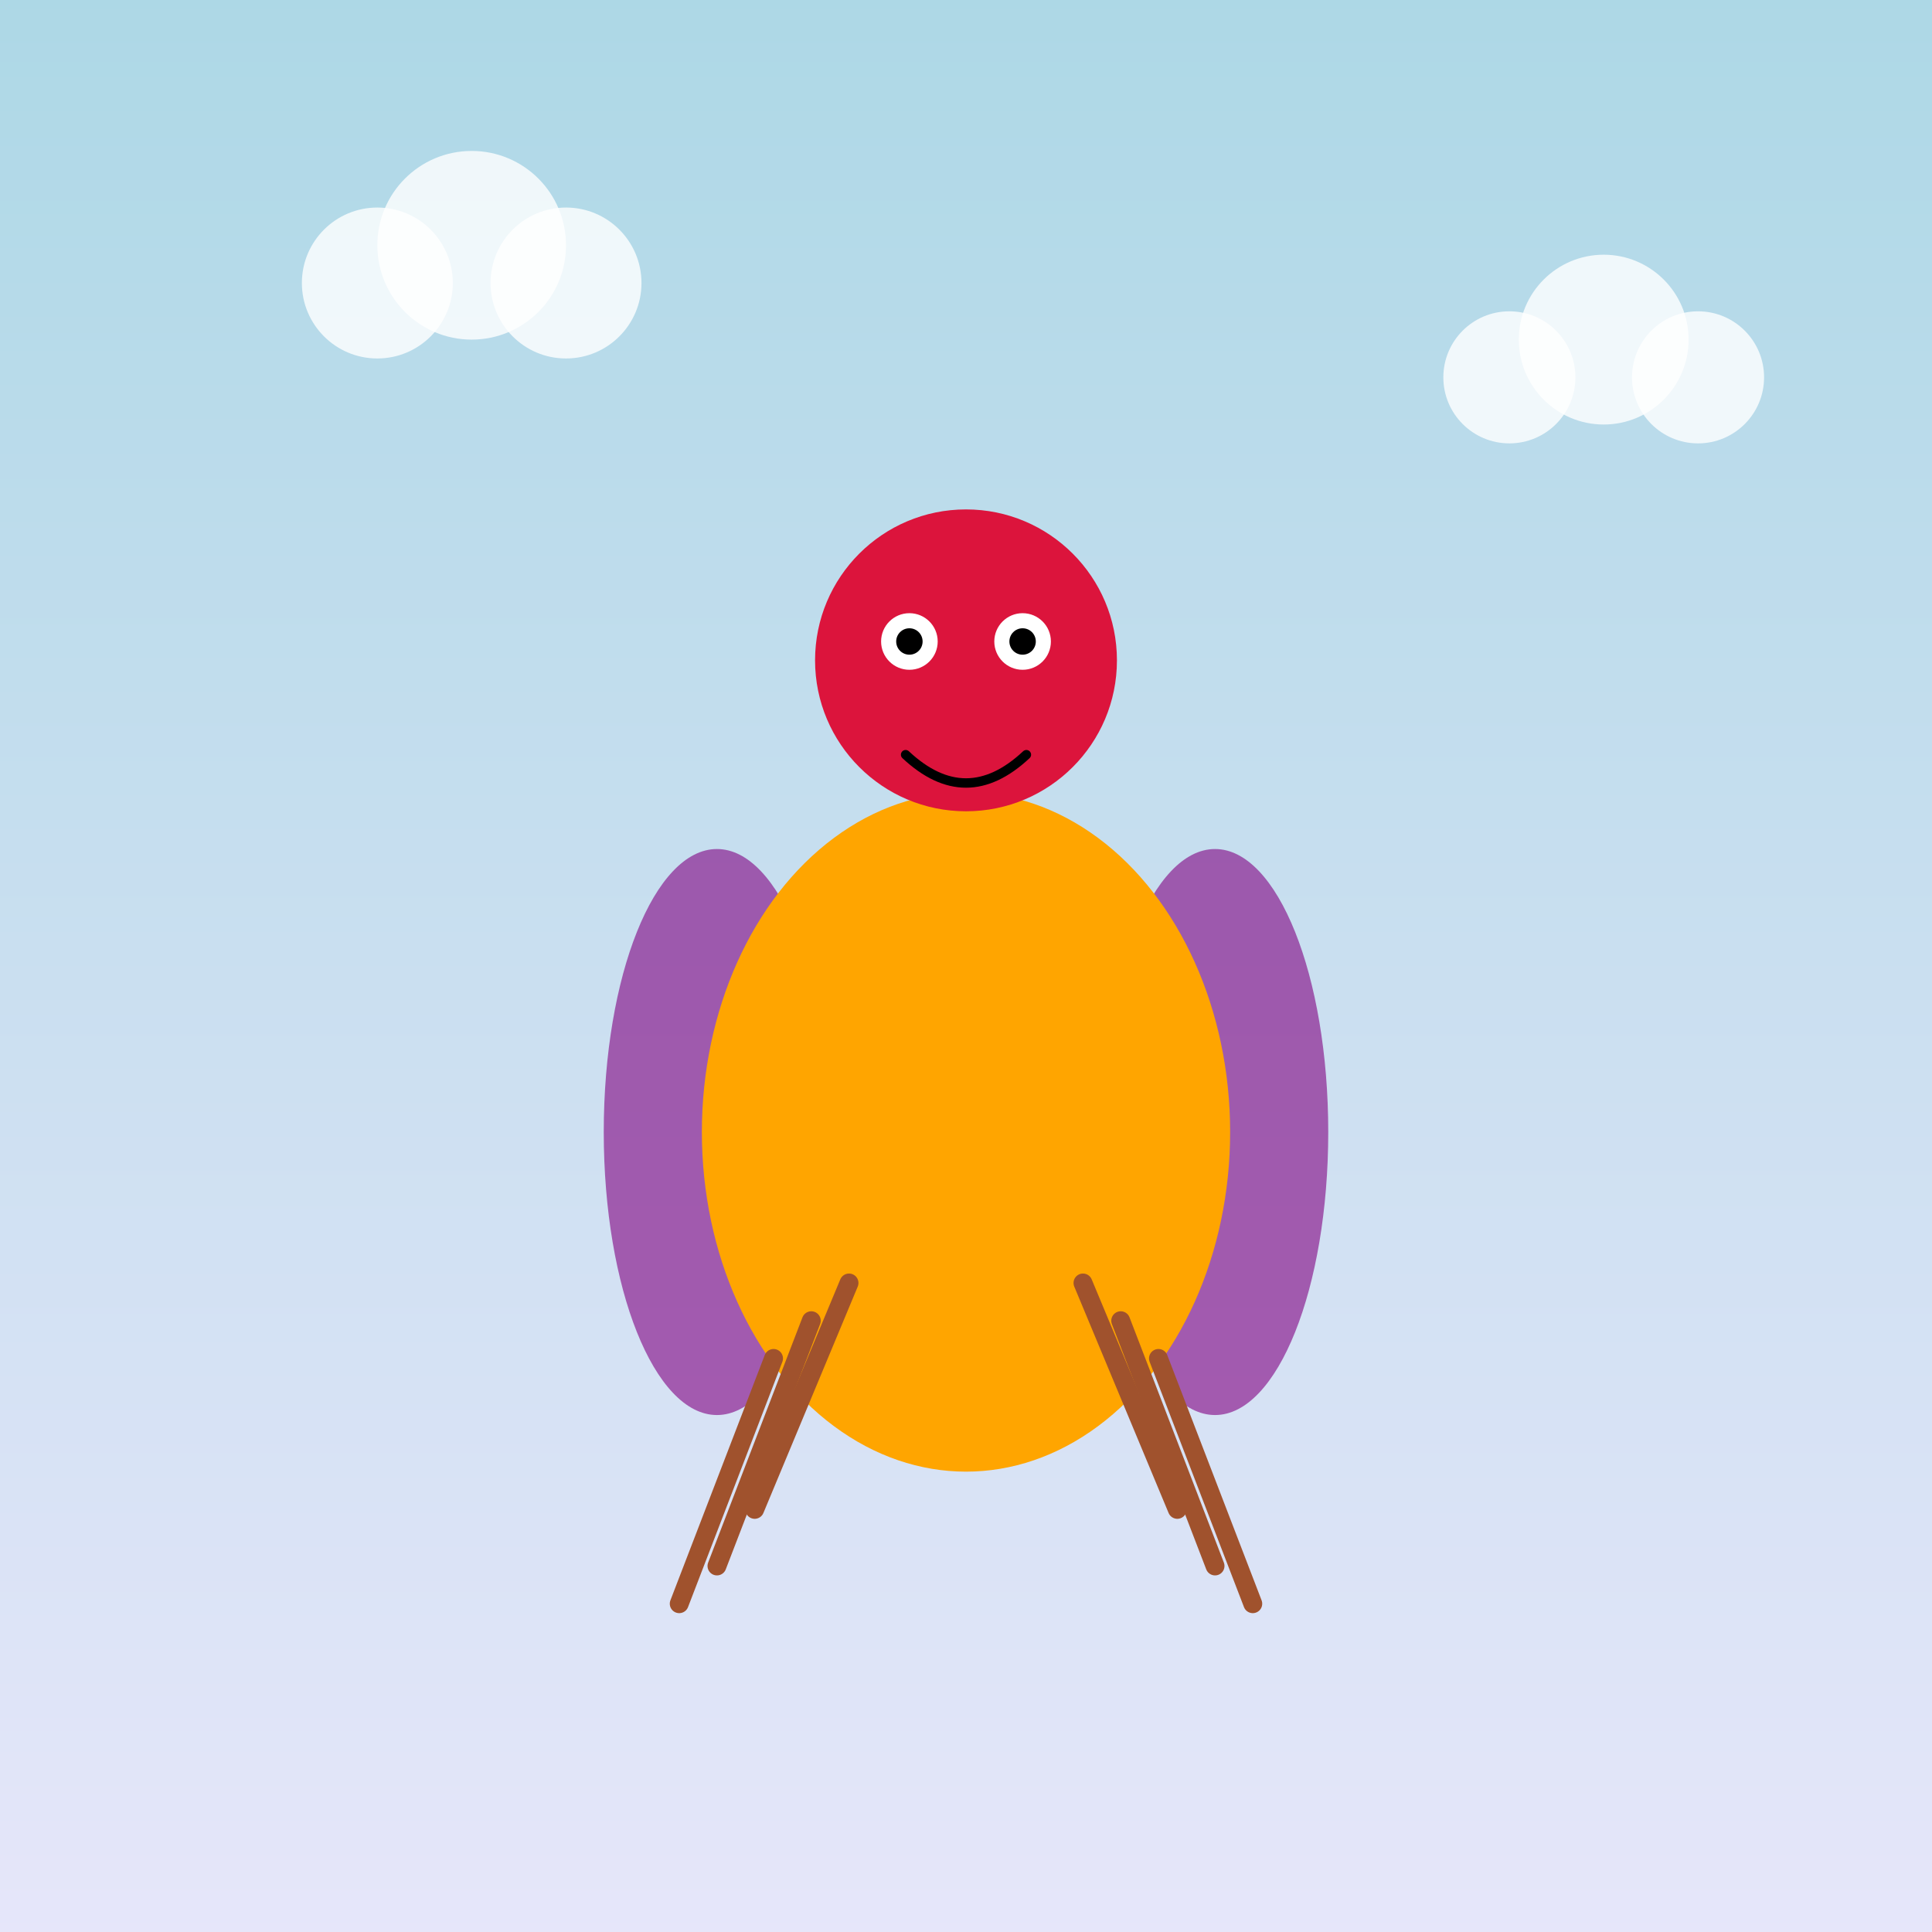
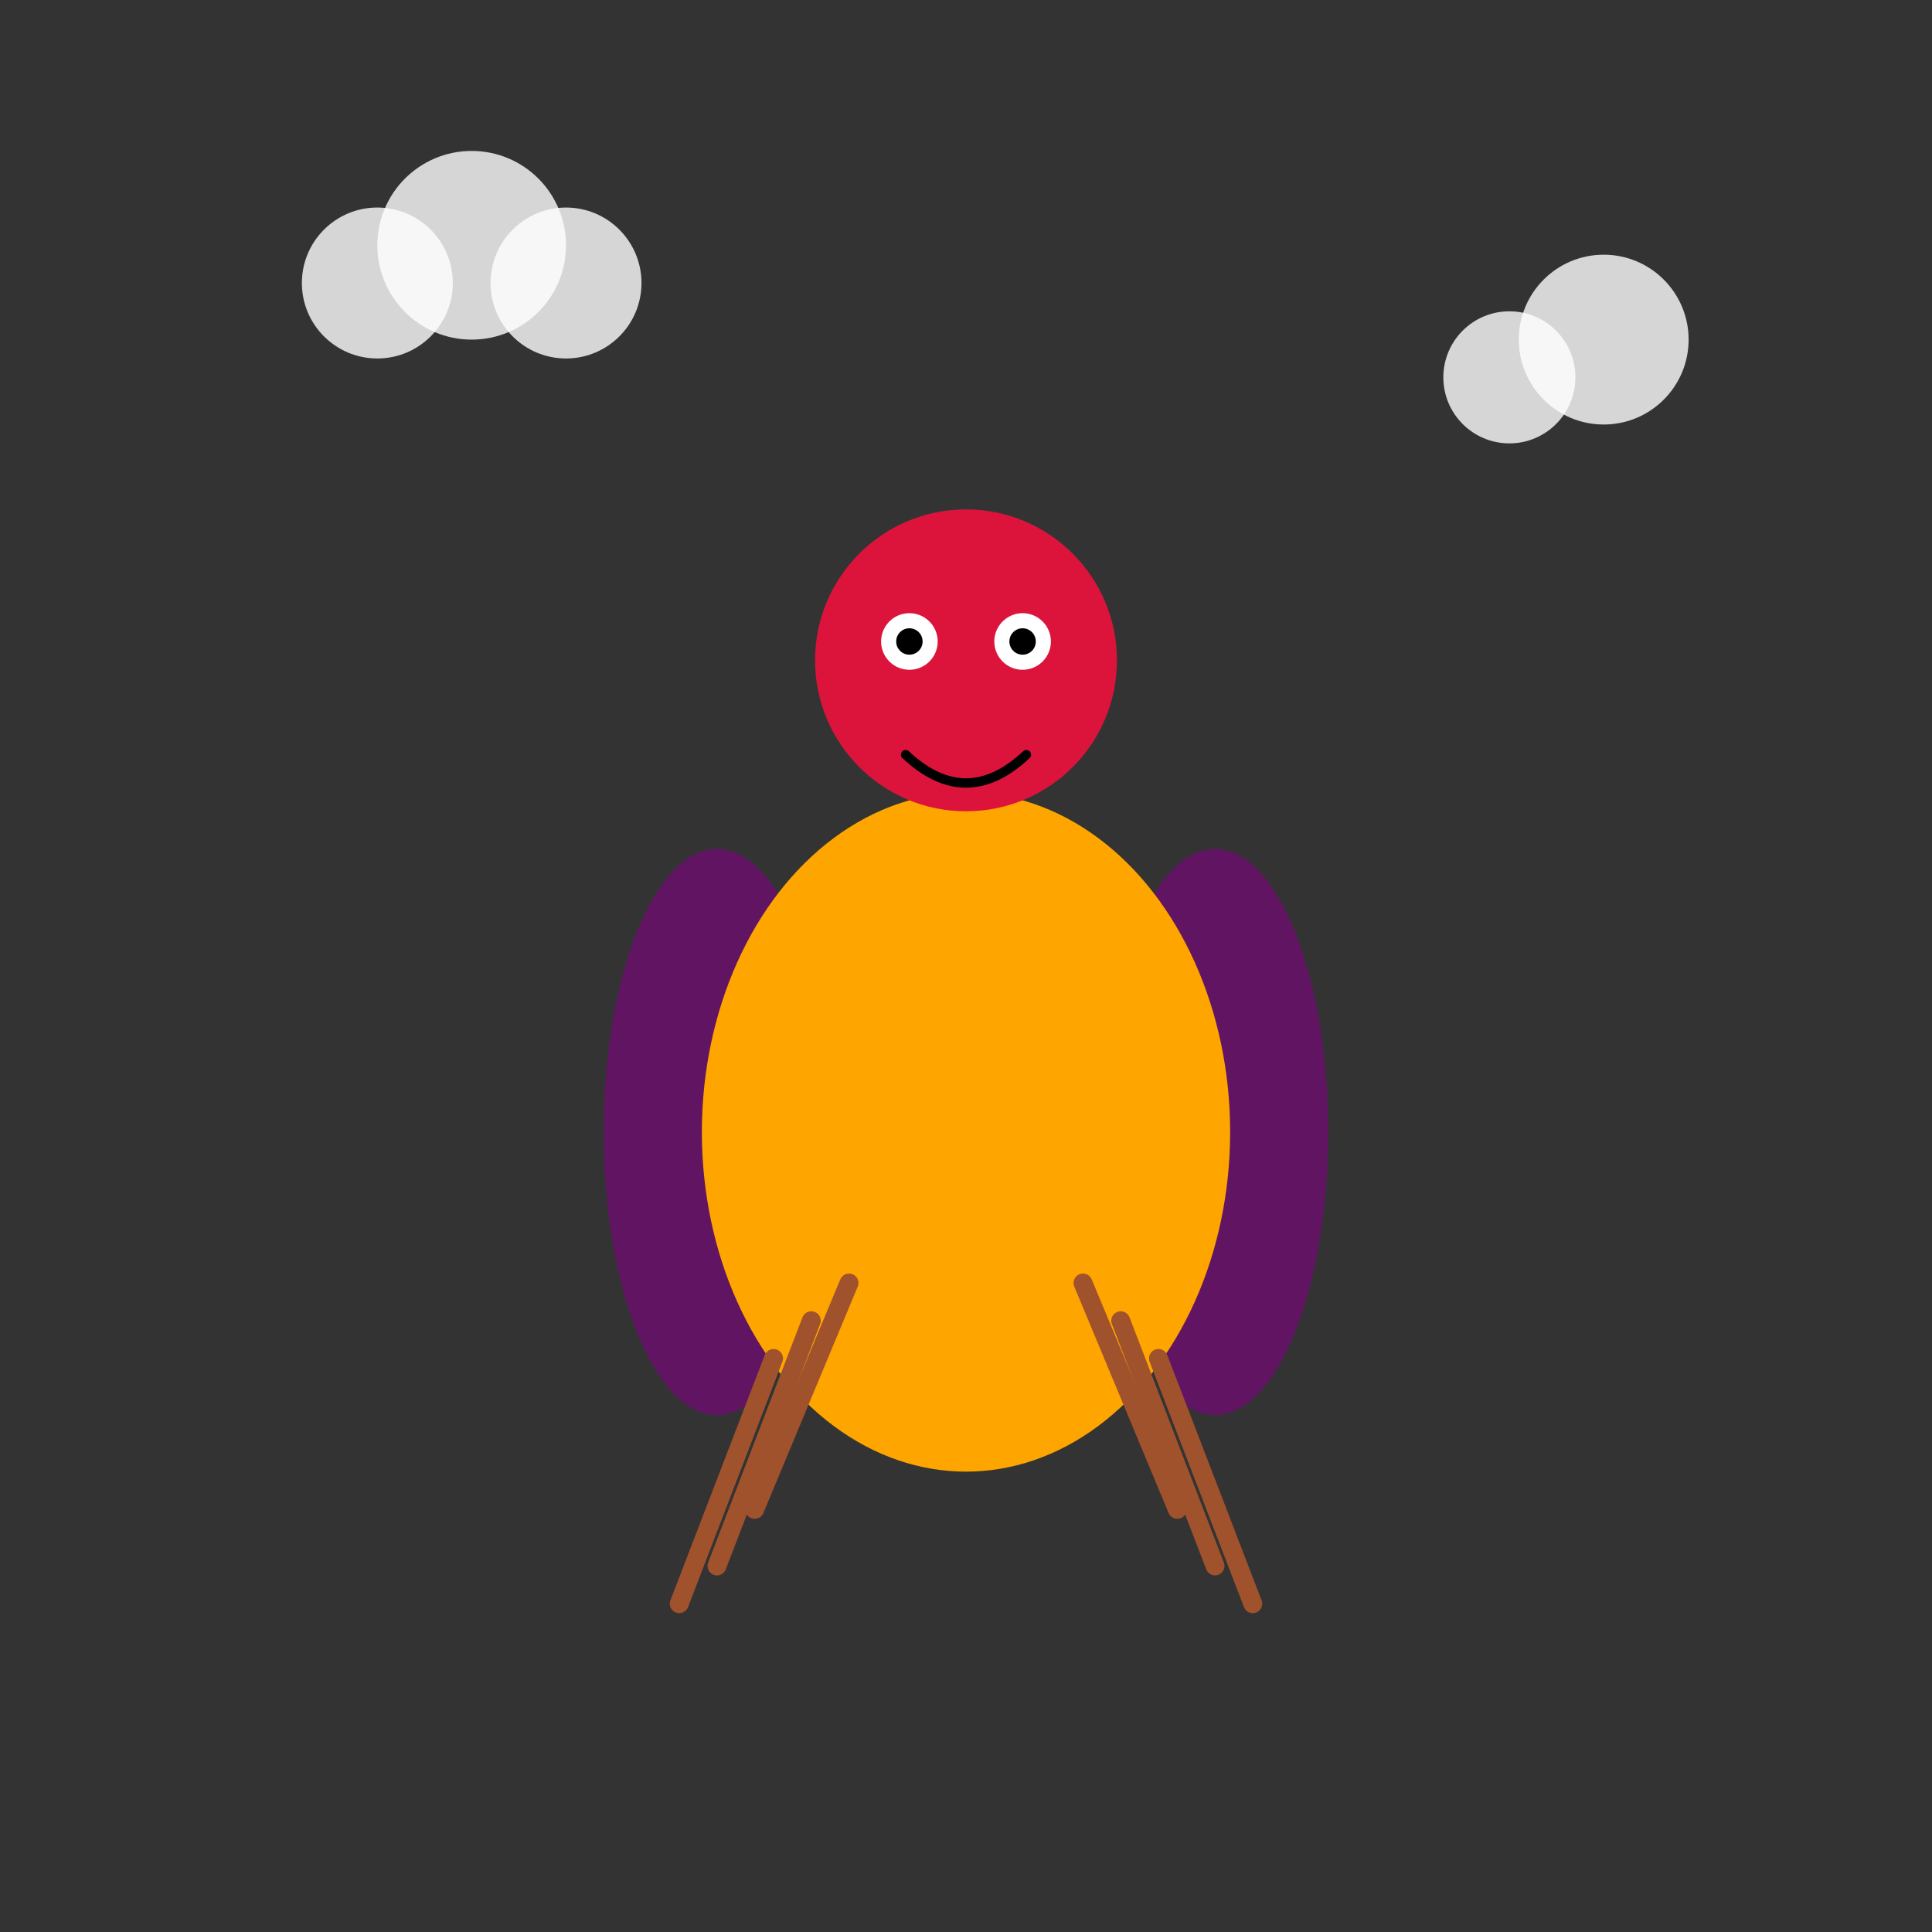
<svg xmlns="http://www.w3.org/2000/svg" viewBox="0 0 1024 1024">
  <rect x="0" y="0" width="1024" height="1024" fill="#333333" stroke="none" />
  <title>Megalon Rises!</title>
  <desc>Megalon, the colorful giant insect hero, leaps into a vibrant adventure full of quirky details and punny surprises.</desc>
  <defs>
    <linearGradient id="grad1" class="gradient" x1="0" y1="0" x2="0" y2="1">
      <stop id="grad-stop-1" class="gradient-stop" offset="0%" style="stop-color:lightblue; stop-opacity:1" />
      <stop id="grad-stop-2" class="gradient-stop" offset="100%" style="stop-color:lavender; stop-opacity:1" />
    </linearGradient>
  </defs>
-   <rect id="bg-rect" class="background" x="0" y="0" width="1024" height="1024" fill="url(#grad1)" />
  <ellipse id="meg-wing-left" class="wing" cx="380" cy="600" rx="60" ry="150" fill="purple" fill-opacity="0.6" />
  <ellipse id="meg-wing-right" class="wing" cx="644" cy="600" rx="60" ry="150" fill="purple" fill-opacity="0.6" />
  <ellipse id="meg-body" class="body" cx="512" cy="600" rx="140" ry="180" fill="orange" />
  <circle id="meg-head" class="head" cx="512" cy="350" r="80" fill="crimson" />
  <circle id="meg-eye-left" class="eye" cx="482" cy="340" r="15" fill="white" />
  <circle id="meg-eye-right" class="eye" cx="542" cy="340" r="15" fill="white" />
  <circle id="meg-pupil-left" class="pupil" cx="482" cy="340" r="7" fill="black" />
  <circle id="meg-pupil-right" class="pupil" cx="542" cy="340" r="7" fill="black" />
  <path id="meg-mandible" class="mandible" d="M480,400 Q512,430 544,400" fill="none" stroke="black" stroke-width="5" stroke-linecap="round" />
  <line id="meg-leg-left-1" class="leg" x1="450" y1="680" x2="400" y2="800" stroke="sienna" stroke-width="10" stroke-linecap="round" />
  <line id="meg-leg-left-2" class="leg" x1="430" y1="700" x2="380" y2="830" stroke="sienna" stroke-width="10" stroke-linecap="round" />
  <line id="meg-leg-left-3" class="leg" x1="410" y1="720" x2="360" y2="850" stroke="sienna" stroke-width="10" stroke-linecap="round" />
  <line id="meg-leg-right-1" class="leg" x1="574" y1="680" x2="624" y2="800" stroke="sienna" stroke-width="10" stroke-linecap="round" />
  <line id="meg-leg-right-2" class="leg" x1="594" y1="700" x2="644" y2="830" stroke="sienna" stroke-width="10" stroke-linecap="round" />
  <line id="meg-leg-right-3" class="leg" x1="614" y1="720" x2="664" y2="850" stroke="sienna" stroke-width="10" stroke-linecap="round" />
  <circle id="cloud-1" class="cloud" cx="200" cy="150" r="40" fill="white" fill-opacity="0.8" />
  <circle id="cloud-2" class="cloud" cx="250" cy="130" r="50" fill="white" fill-opacity="0.8" />
  <circle id="cloud-3" class="cloud" cx="300" cy="150" r="40" fill="white" fill-opacity="0.8" />
  <circle id="cloud-4" class="cloud" cx="800" cy="200" r="35" fill="white" fill-opacity="0.8" />
  <circle id="cloud-5" class="cloud" cx="850" cy="180" r="45" fill="white" fill-opacity="0.8" />
-   <circle id="cloud-6" class="cloud" cx="900" cy="200" r="35" fill="white" fill-opacity="0.8" />
</svg>